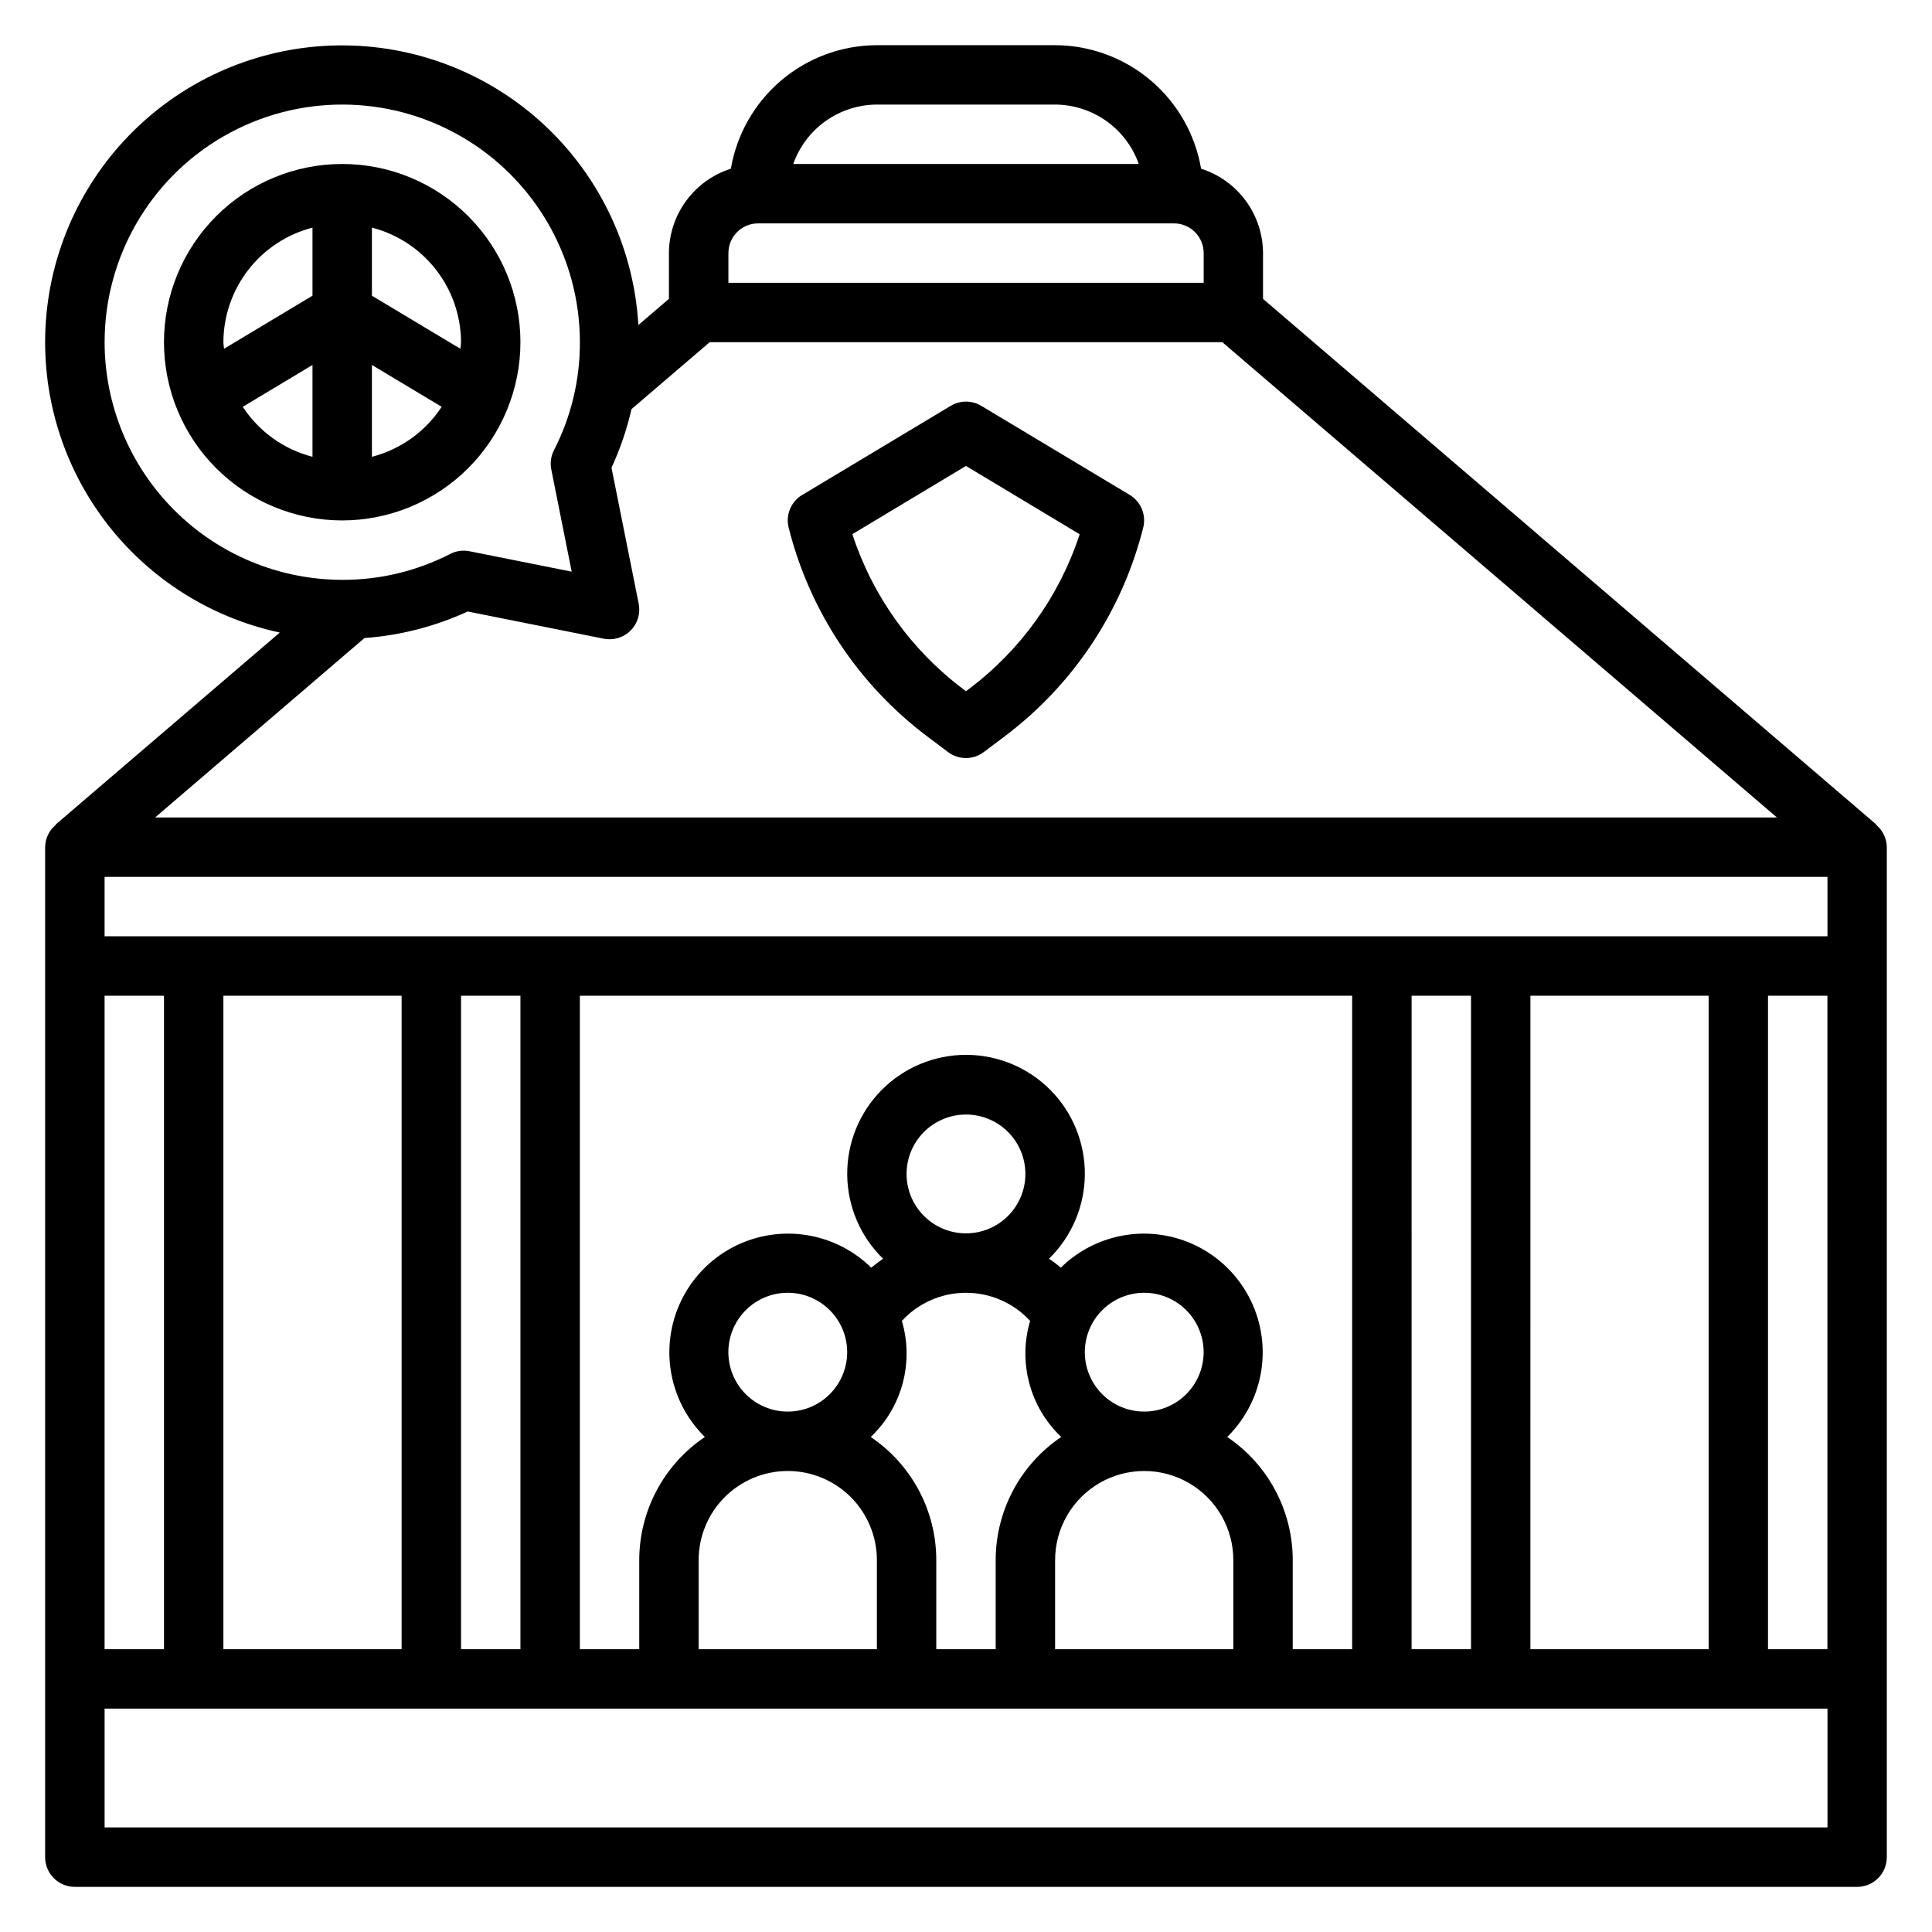
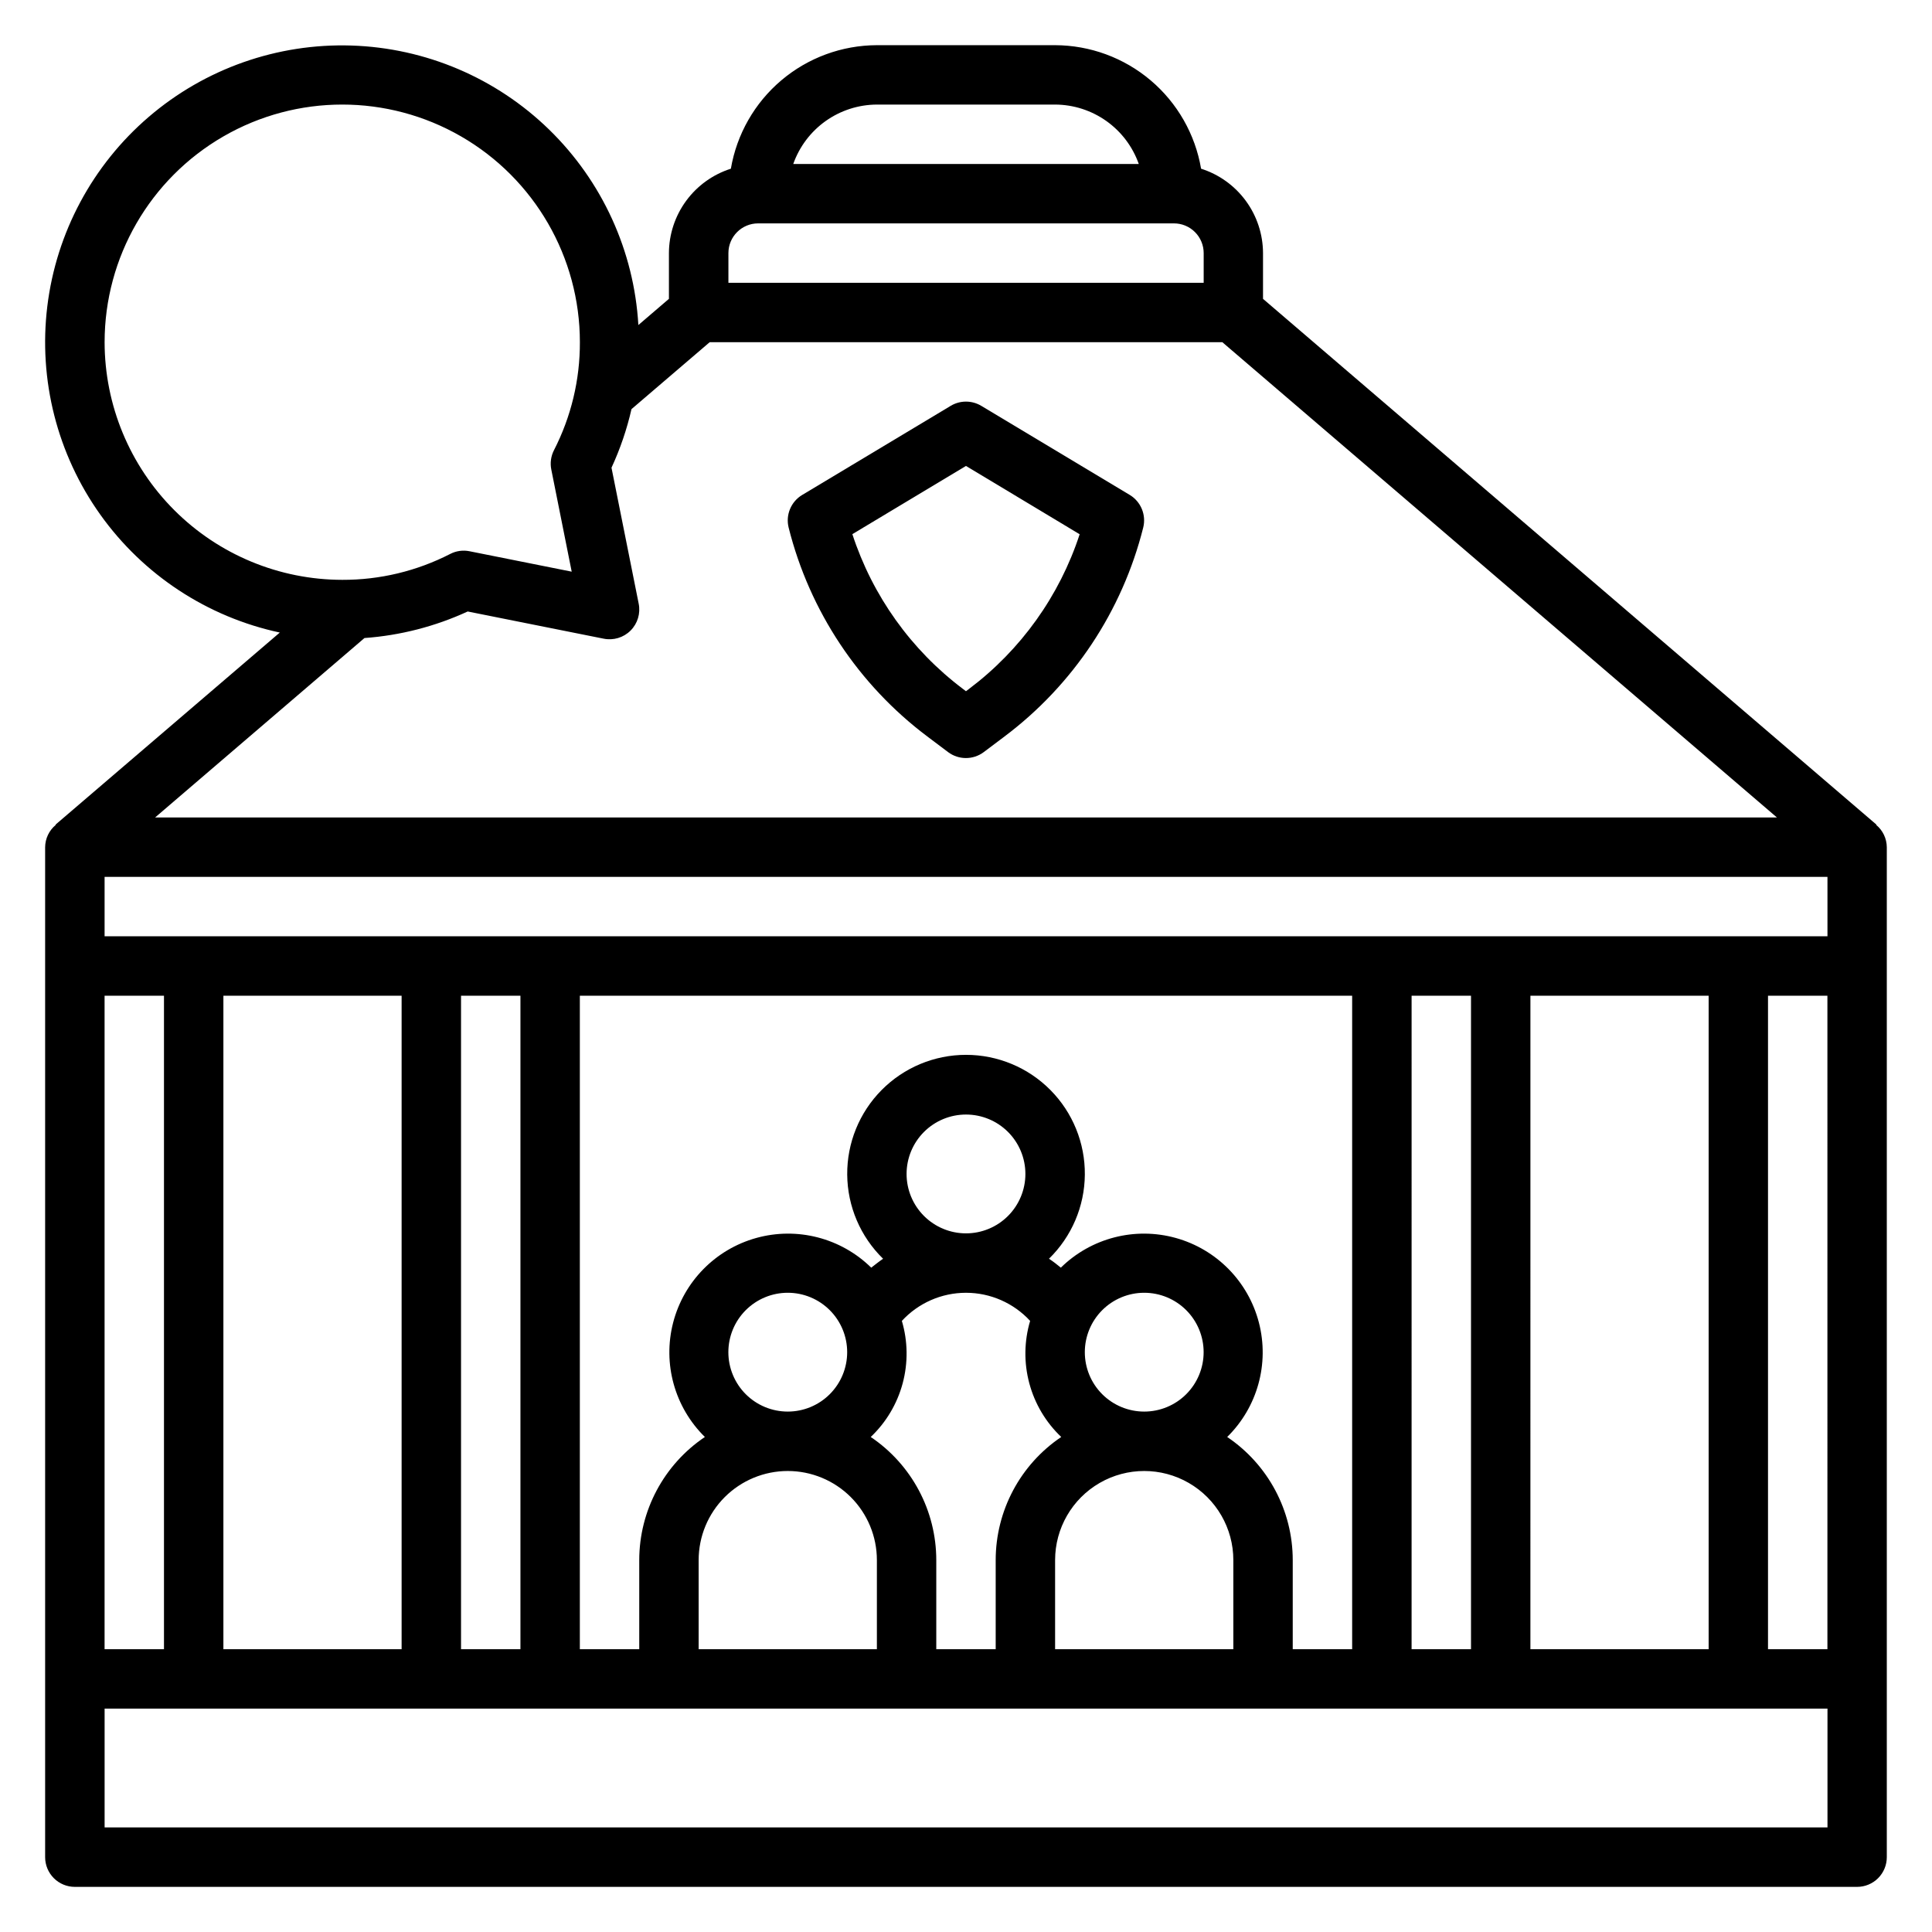
<svg xmlns="http://www.w3.org/2000/svg" fill="#000000" width="800px" height="800px" version="1.1" viewBox="144 144 512 512">
  <g>
    <path d="m641.22 362.61 0.062-0.07-162.57-139.34v-12.121c-0.016-4.988-1.613-9.84-4.562-13.859-2.949-4.019-7.098-7-11.852-8.512-1.559-9.141-6.297-17.434-13.375-23.422-7.078-5.988-16.043-9.285-25.316-9.312h-47.23c-9.273 0.027-18.238 3.324-25.316 9.312-7.078 5.988-11.812 14.281-13.375 23.422-4.75 1.512-8.898 4.492-11.848 8.512-2.949 4.019-4.551 8.871-4.566 13.859v12.121l-8.102 6.941 0.004 0.004c-1.141-19.613-9.574-38.09-23.648-51.801-14.07-13.707-32.762-21.652-52.398-22.277-19.637-0.621-38.793 6.121-53.707 18.91-14.914 12.789-24.504 30.695-26.883 50.195-2.379 19.504 2.625 39.188 14.027 55.188 11.398 15.996 28.375 27.152 47.586 31.27l-59.441 50.914 0.062 0.07c-1.762 1.457-2.793 3.617-2.812 5.906v267.65c0 2.086 0.832 4.09 2.305 5.566 1.477 1.477 3.481 2.305 5.566 2.305h472.32c2.086 0 4.09-0.828 5.566-2.305 1.477-1.477 2.305-3.481 2.305-5.566v-267.65c-0.02-2.289-1.047-4.449-2.809-5.906zm-12.934 218.45h-15.746v-173.18h15.742zm-275.52-47.23c6.266 0 12.27 2.488 16.699 6.914 4.43 4.43 6.918 10.438 6.918 16.699v23.617h-47.234v-23.617c0-6.262 2.488-12.27 6.918-16.699 4.43-4.426 10.438-6.914 16.699-6.914zm-15.742-31.488c0-4.176 1.656-8.18 4.609-11.133 2.953-2.953 6.957-4.613 11.133-4.613s8.18 1.66 11.133 4.613c2.953 2.953 4.613 6.957 4.613 11.133 0 4.176-1.66 8.18-4.613 11.133-2.953 2.953-6.957 4.609-11.133 4.609s-8.18-1.656-11.133-4.609c-2.953-2.953-4.609-6.957-4.609-11.133zm37.73 22.477v-0.004c4.078-3.867 7.008-8.789 8.465-14.219 1.453-5.43 1.379-11.156-0.215-16.543 4.375-4.75 10.535-7.453 16.996-7.453 6.457 0 12.621 2.703 16.996 7.453-1.598 5.387-1.672 11.113-0.215 16.543 1.453 5.43 4.383 10.352 8.461 14.219-10.855 7.312-17.367 19.543-17.371 32.629v23.617h-15.746v-23.617c-0.004-13.086-6.516-25.316-17.371-32.629zm9.5-69.711c0-4.176 1.66-8.18 4.613-11.133 2.953-2.953 6.957-4.609 11.133-4.609s8.18 1.656 11.133 4.609c2.949 2.953 4.609 6.957 4.609 11.133 0 4.176-1.66 8.18-4.609 11.133-2.953 2.953-6.957 4.613-11.133 4.613s-8.18-1.66-11.133-4.613c-2.953-2.953-4.613-6.957-4.613-11.133zm62.977 62.977c-4.176 0-8.18-1.656-11.133-4.609s-4.609-6.957-4.609-11.133c0-4.176 1.656-8.18 4.609-11.133s6.957-4.613 11.133-4.613 8.18 1.66 11.133 4.613 4.613 6.957 4.613 11.133c0 4.176-1.66 8.18-4.613 11.133s-6.957 4.609-11.133 4.609zm-23.617 39.359c0-8.438 4.504-16.23 11.809-20.449 7.309-4.219 16.309-4.219 23.617 0 7.305 4.219 11.809 12.012 11.809 20.449v23.617h-47.234zm45.602-32.629h0.004c8.016-7.875 11.219-19.426 8.406-30.305s-11.215-19.434-22.039-22.438c-10.828-3.004-22.438-0.004-30.453 7.871-1.016-0.844-2.047-1.652-3.148-2.363v0.004c6.016-5.863 9.438-13.883 9.508-22.281 0.074-8.398-3.211-16.477-9.125-22.438-5.914-5.965-13.965-9.32-22.359-9.32-8.398 0-16.449 3.356-22.363 9.32-5.91 5.961-9.195 14.039-9.125 22.438 0.07 8.398 3.496 16.418 9.508 22.281-1.086 0.73-2.117 1.574-3.148 2.363v-0.004c-8.016-7.875-19.621-10.875-30.449-7.871-10.828 3.004-19.23 11.559-22.043 22.438s0.395 22.43 8.41 30.305c-10.863 7.309-17.383 19.539-17.391 32.629v23.617h-15.742v-173.18h204.67v173.18h-15.746v-23.617c-0.004-13.086-6.516-25.316-17.371-32.629zm-297.5-116.94h15.742v173.18h-15.742zm31.488 0h47.23v173.18h-47.23zm62.977 0h15.742v173.18h-15.742zm251.91 0h15.742v173.18h-15.746zm31.488 0h47.23v173.18h-47.234zm-377.86-15.746v-15.742h456.58v15.742zm13.383-31.488 55.488-47.555c9.469-0.68 18.734-3.066 27.355-7.035l36.023 7.203c2.59 0.527 5.273-0.277 7.141-2.148 1.871-1.867 2.676-4.551 2.148-7.141l-7.203-36.016c2.301-4.977 4.078-10.18 5.297-15.523l20.719-17.734h135.87l146.97 125.95zm191.29-188.93h47.23c4.867 0.02 9.609 1.543 13.578 4.359 3.969 2.82 6.969 6.793 8.59 11.383h-91.566c1.621-4.59 4.621-8.562 8.59-11.383 3.969-2.816 8.711-4.34 13.578-4.359zm-31.488 31.488h110.21c2.09 0 4.09 0.828 5.566 2.305 1.477 1.477 2.309 3.477 2.309 5.566v7.871h-125.95v-7.871c0-4.348 3.523-7.871 7.871-7.871zm-173.18 31.488c0-22.5 12.004-43.289 31.488-54.539s43.488-11.25 62.977 0c19.484 11.25 31.488 32.039 31.488 54.539 0.035 9.953-2.32 19.766-6.867 28.621-0.809 1.582-1.059 3.391-0.707 5.133l5.406 27.055-27.055-5.406c-1.742-0.359-3.555-0.109-5.133 0.707-8.855 4.547-18.668 6.902-28.621 6.867-16.699-0.02-32.707-6.66-44.512-18.469-11.805-11.805-18.445-27.812-18.465-44.508zm456.58 393.6h-456.58v-31.488h456.58z" />
    <path d="m443.41 275.17-39.359-23.617h-0.004c-2.492-1.496-5.613-1.496-8.105 0l-39.359 23.617c-2.969 1.785-4.426 5.301-3.582 8.66 5.551 22.109 18.523 41.645 36.746 55.34l5.512 4.148h-0.004c2.801 2.098 6.648 2.098 9.449 0l5.512-4.148h-0.004c18.227-13.695 31.195-33.23 36.75-55.34 0.844-3.356-0.594-6.867-3.551-8.66zm-42.629 51.414-0.789 0.598-0.789-0.598h0.004c-13.75-10.348-23.988-24.672-29.324-41.031l30.113-18.074 30.125 18.105c-5.344 16.352-15.586 30.664-29.34 41z" />
-     <path d="m281.92 234.69c0-12.527-4.977-24.543-13.832-33.398-8.859-8.859-20.875-13.836-33.398-13.836-12.527 0-24.543 4.977-33.398 13.836-8.859 8.855-13.836 20.871-13.836 33.398 0 12.523 4.977 24.539 13.836 33.398 8.855 8.855 20.871 13.832 33.398 13.832 12.52-0.012 24.527-4.992 33.383-13.848 8.855-8.855 13.836-20.863 13.848-33.383zm-39.359 30.371v-24.344l18.484 11.09v0.004c-4.297 6.562-10.887 11.289-18.484 13.246zm23.617-30.371c0 0.598-0.141 1.148-0.172 1.738l-23.445-14.066v-18.043c6.738 1.738 12.711 5.664 16.984 11.16 4.273 5.492 6.606 12.25 6.633 19.211zm-39.363-30.371v18.043l-23.441 14.066c-0.031-0.59-0.172-1.141-0.172-1.738 0.023-6.961 2.356-13.719 6.629-19.211 4.273-5.496 10.246-9.422 16.984-11.16zm-18.48 47.492 18.48-11.094v24.34c-7.594-1.957-14.188-6.684-18.48-13.246z" />
  </g>
</svg>